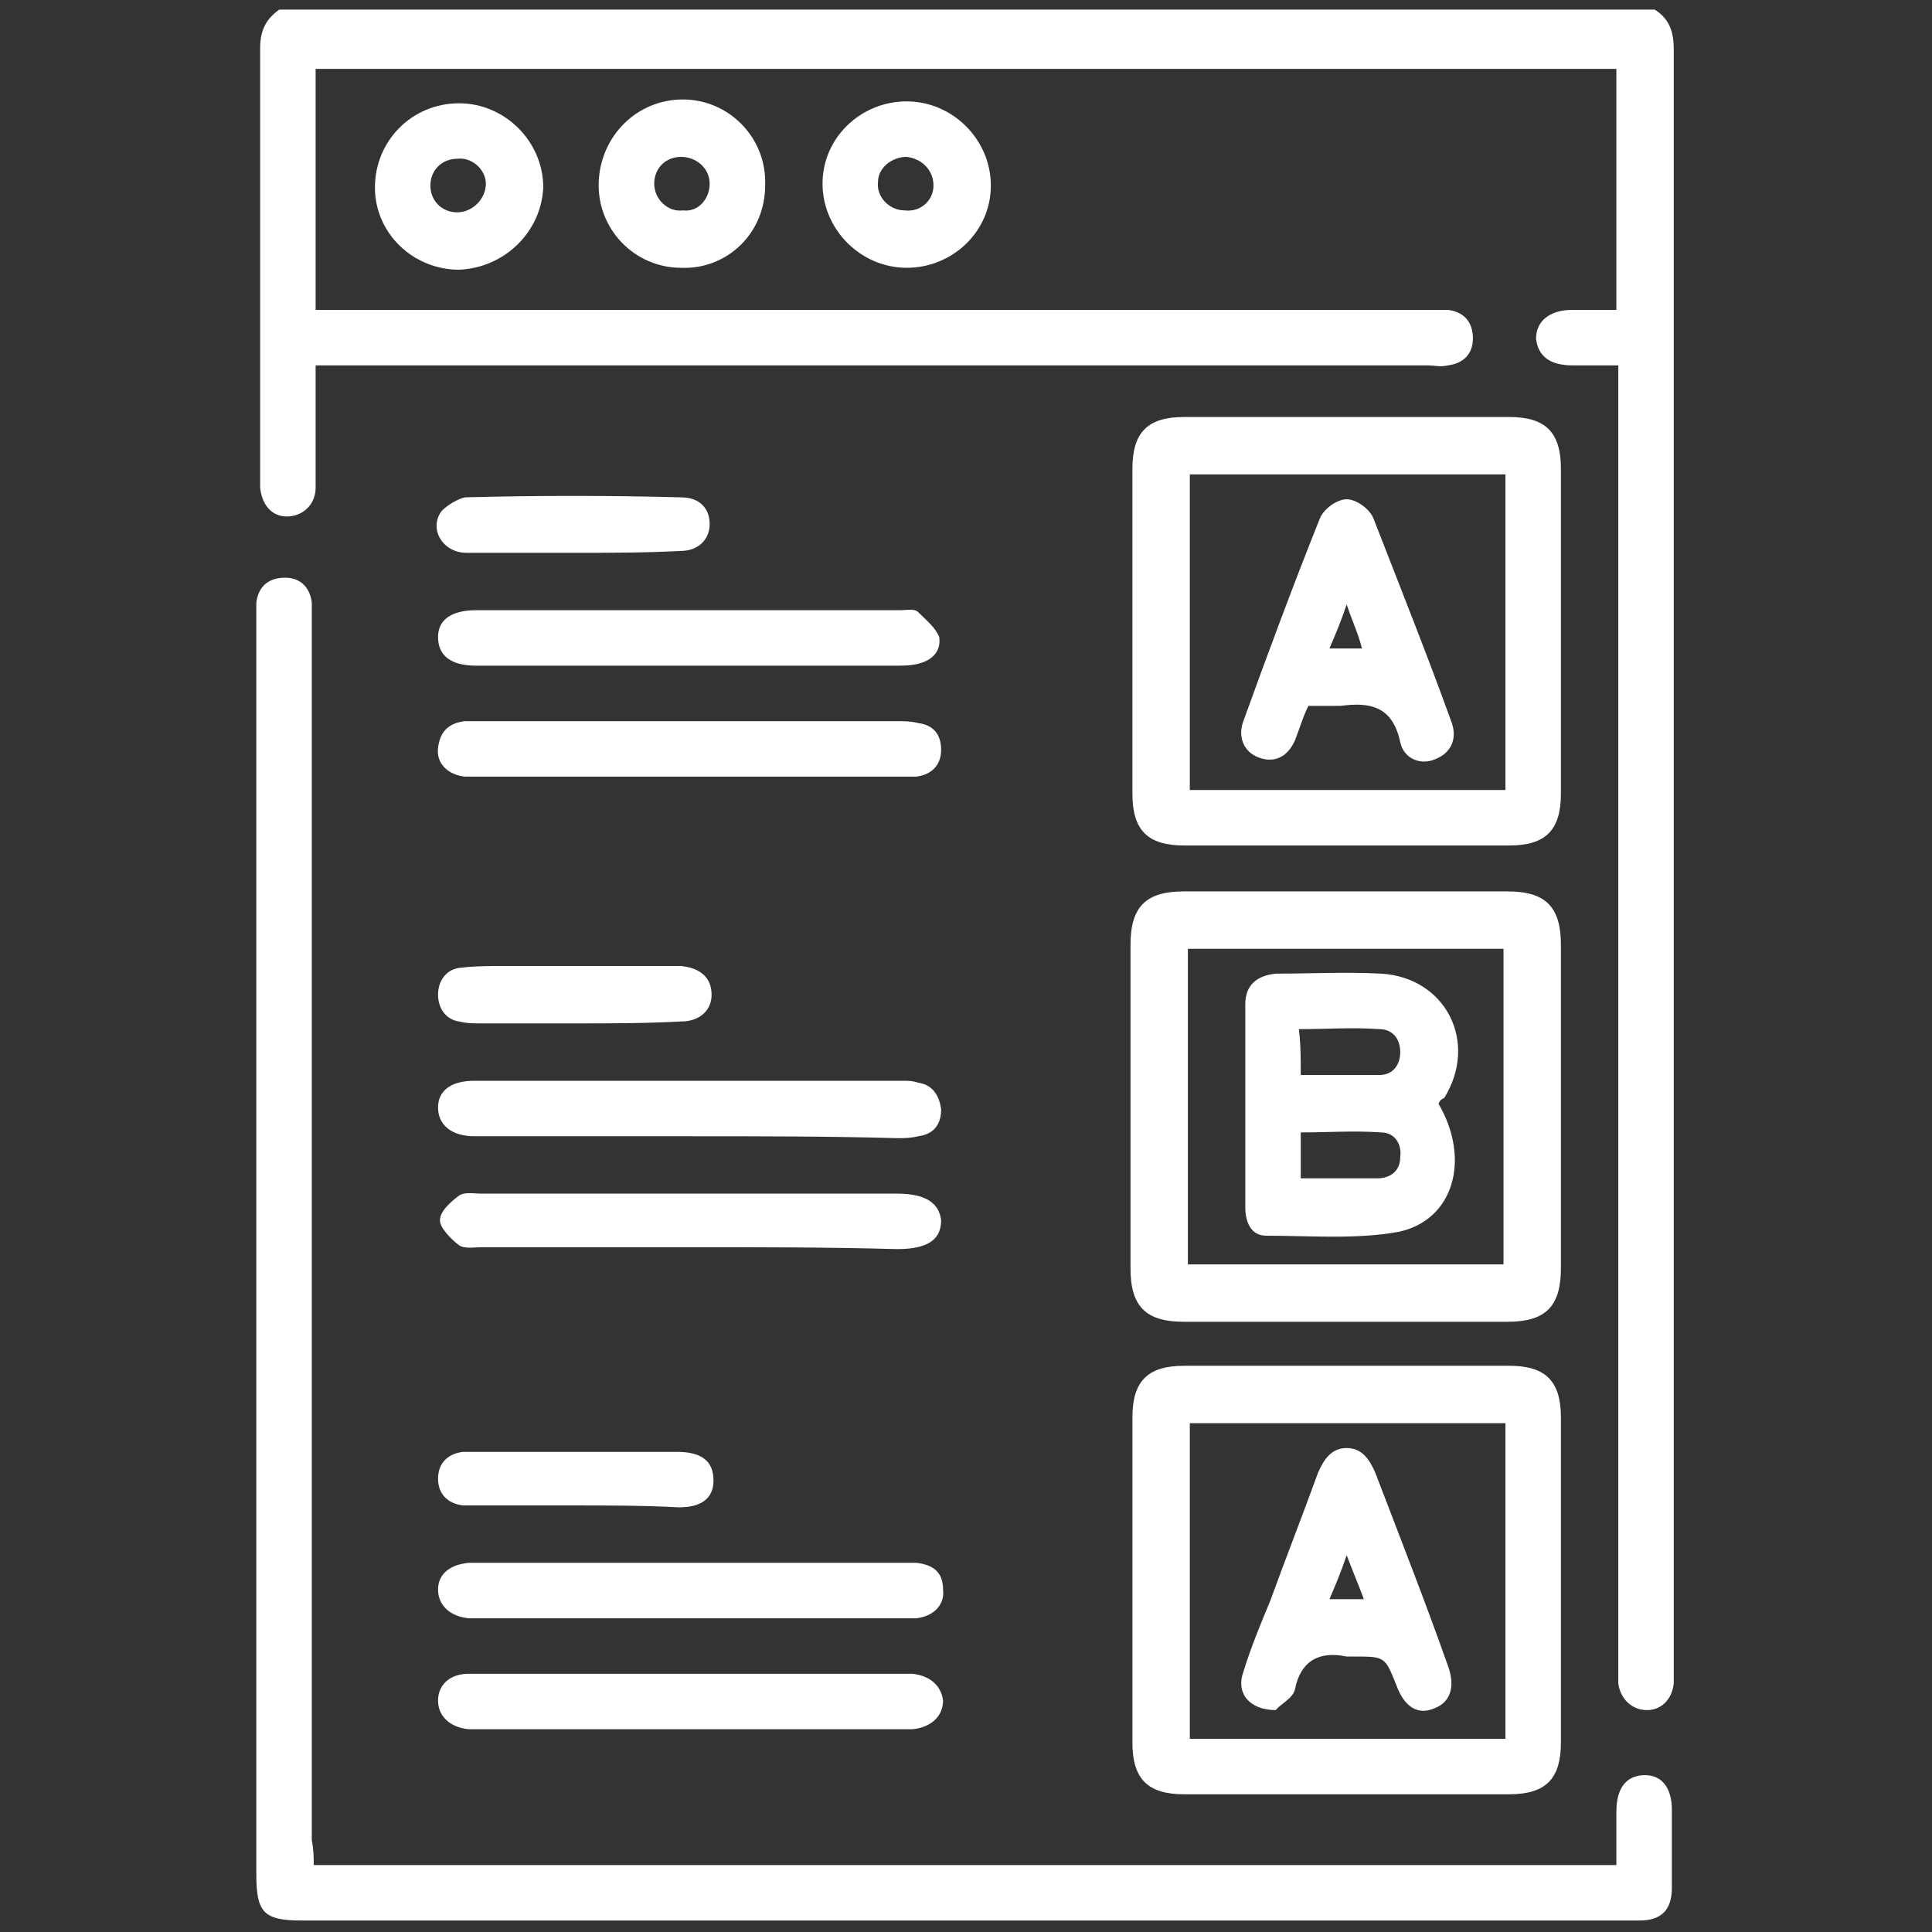
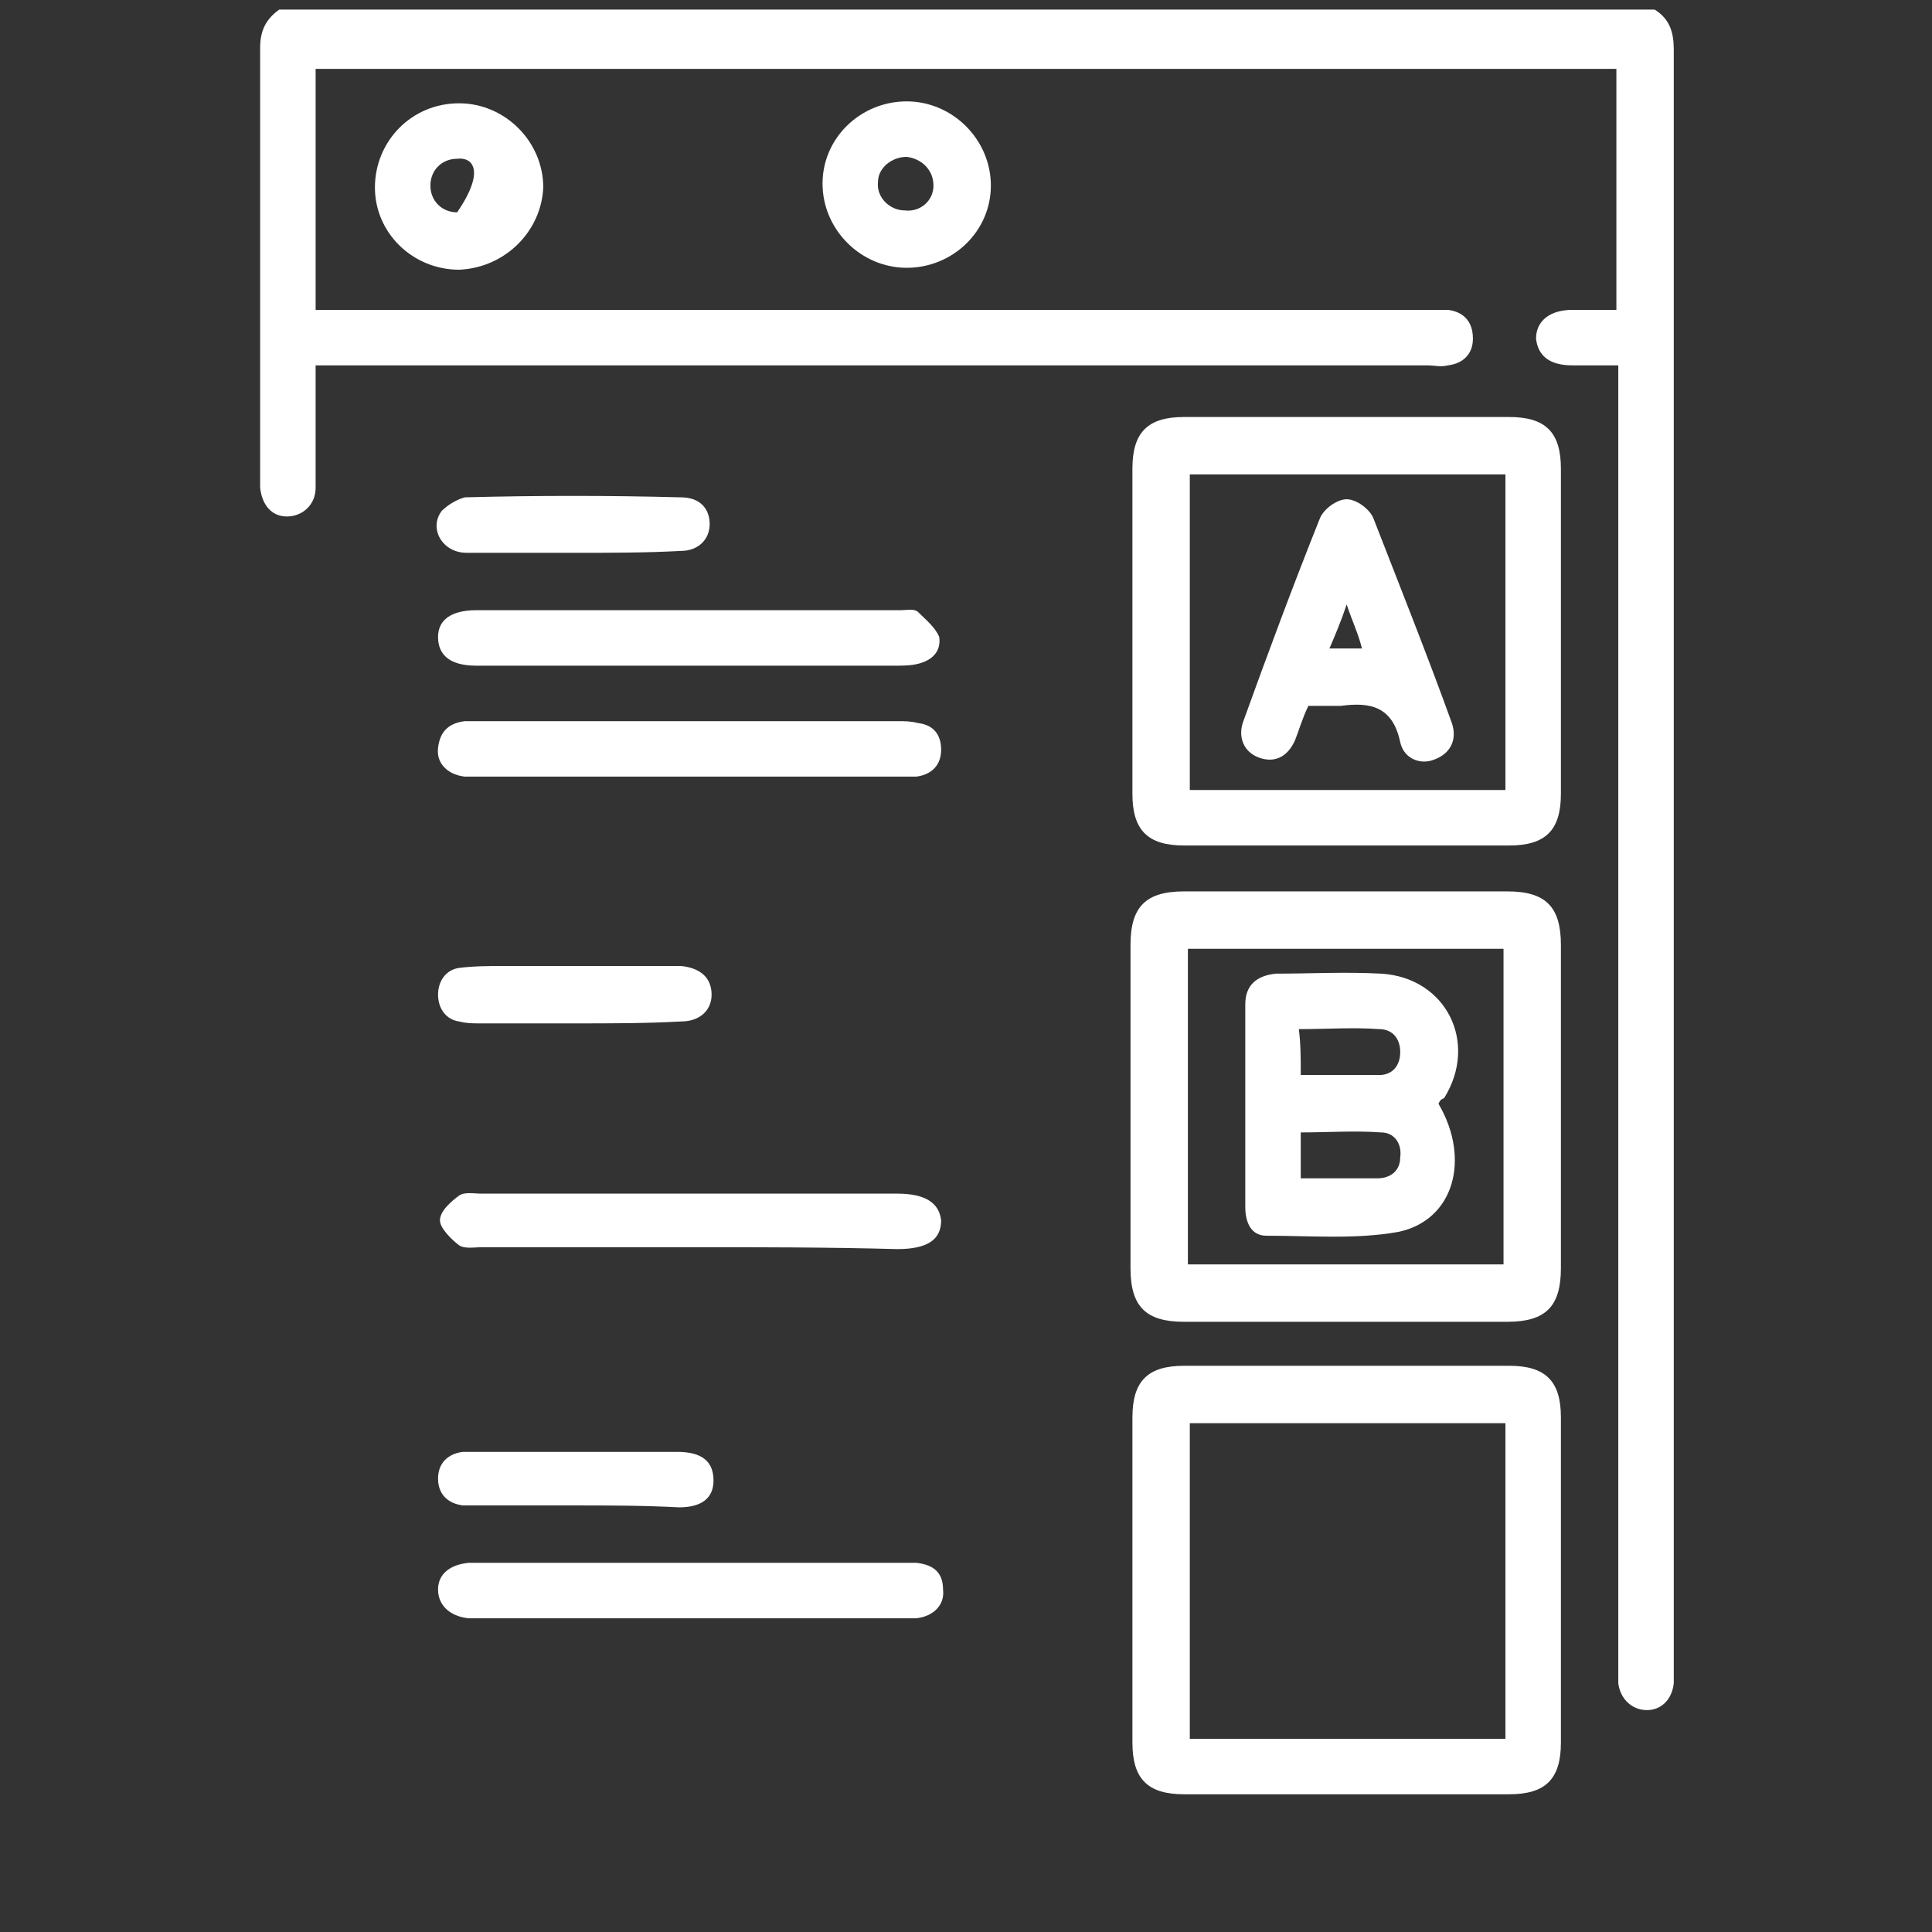
<svg xmlns="http://www.w3.org/2000/svg" id="Layer_1" x="0px" y="0px" viewBox="0 0 101 101" style="enable-background:new 0 0 101 101;" xml:space="preserve">
  <rect x="0" y="0" width="101" height="101" fill="#333333" stroke="none" />
  <style type="text/css">	.st0{fill:#FFFFFF;}</style>
  <g>
    <path class="st0" d="M86.5,0.5c0.8,0.5,1,1.2,1,2.1c0,28.3,0,56.5,0,84.8c0,0.2,0,0.4,0,0.6c-0.1,0.9-0.7,1.4-1.4,1.4  c-0.8,0-1.4-0.6-1.5-1.4c0-0.3,0-0.7,0-1c0-22.2,0-44.3,0-66.5c0-0.4,0-0.8,0-1.4c-0.8,0-1.6,0-2.4,0c-1.2,0-1.8-0.5-1.9-1.4  c0-0.9,0.7-1.5,1.9-1.5c0.7,0,1.4,0,2.1,0c0,0,0.1,0,0.2,0c0-4.2,0-8.3,0-12.6c-22.6,0-45.3,0-68,0c0,4.2,0,8.3,0,12.6  c0.4,0,0.8,0,1.2,0c19,0,37.9,0,56.9,0c0.4,0,0.7,0,1.1,0c0.8,0.1,1.3,0.6,1.3,1.5c0,0.8-0.5,1.3-1.3,1.4c-0.4,0.1-0.7,0-1.1,0  c-18.9,0-37.9,0-56.8,0c-0.4,0-0.8,0-1.3,0c0,0.4,0,0.7,0,1.1c0,1.8,0,3.5,0,5.3c0,0.9-0.7,1.5-1.5,1.5c-0.8,0-1.3-0.6-1.4-1.5  c0-0.2,0-0.3,0-0.5c0-7.5,0-15,0-22.5c0-0.9,0.3-1.5,1-2C38.5,0.5,62.5,0.5,86.5,0.5z" />
-     <path class="st0" d="M16.4,97.5c22.8,0,45.4,0,68.1,0c0-1,0-1.9,0-2.8c0-1.2,0.5-1.9,1.5-1.9c0.9,0,1.4,0.7,1.4,1.8  c0,1.4,0,2.7,0,4.1c0,1.2-0.6,1.7-1.7,1.7c-0.2,0-0.4,0-0.6,0c-23.1,0-46.2,0-69.3,0c-2,0-2.4-0.4-2.4-2.4c0-21.8,0-43.6,0-65.4  c0-0.4,0-0.7,0-1.1c0.1-0.8,0.6-1.3,1.5-1.3c0.8,0,1.3,0.5,1.4,1.3c0,0.4,0,0.7,0,1.1c0,21.2,0,42.4,0,63.6  C16.4,96.7,16.4,97.1,16.4,97.5z" />
    <path class="st0" d="M81.6,33.1c0,2.8,0,5.6,0,8.4c0,1.9-0.8,2.7-2.7,2.7c-5.7,0-11.3,0-17,0c-1.9,0-2.7-0.8-2.7-2.7  c0-5.7,0-11.3,0-17c0-1.9,0.8-2.7,2.7-2.7c5.7,0,11.3,0,17,0c1.9,0,2.7,0.8,2.7,2.7C81.6,27.4,81.6,30.3,81.6,33.1z M78.7,24.8  c-5.5,0-11,0-16.5,0c0,5.5,0,11,0,16.5c5.5,0,11,0,16.5,0C78.7,35.8,78.7,30.3,78.7,24.8z" />
    <path class="st0" d="M81.6,57.9c0,2.8,0,5.6,0,8.4c0,2-0.8,2.8-2.8,2.8c-5.6,0-11.2,0-16.9,0c-2,0-2.8-0.8-2.8-2.8  c0-5.6,0-11.3,0-16.9c0-2,0.8-2.8,2.8-2.8c5.6,0,11.2,0,16.9,0c2,0,2.8,0.8,2.8,2.8C81.6,52.2,81.6,55.1,81.6,57.9z M78.6,66.1  c0-5.6,0-11,0-16.5c-5.5,0-11,0-16.5,0c0,5.5,0,11,0,16.5C67.7,66.1,73.1,66.1,78.6,66.1z" />
    <path class="st0" d="M59.2,82.5c0-2.8,0-5.6,0-8.4c0-1.9,0.8-2.7,2.7-2.7c5.7,0,11.3,0,17,0c1.9,0,2.7,0.8,2.7,2.7  c0,5.7,0,11.3,0,17c0,1.9-0.8,2.7-2.7,2.7c-5.7,0-11.3,0-17,0c-1.9,0-2.7-0.8-2.7-2.7C59.2,88.3,59.2,85.4,59.2,82.5z M62.2,74.4  c0,5.6,0,11,0,16.5c5.5,0,11,0,16.5,0c0-5.5,0-11,0-16.5C73.2,74.4,67.7,74.4,62.2,74.4z" />
    <path class="st0" d="M36,34.8c-3.5,0-7,0-10.4,0c-0.2,0-0.5,0-0.7,0c-1.3,0-2-0.5-2-1.5c0-0.9,0.7-1.4,2-1.4c7.4,0,14.8,0,22.2,0  c0.3,0,0.7-0.1,0.9,0.1c0.4,0.4,0.9,0.8,1.1,1.3c0.1,0.7-0.3,1.2-1.1,1.4c-0.4,0.1-0.8,0.1-1.2,0.1C43.3,34.8,39.7,34.8,36,34.8z" />
    <path class="st0" d="M36,40.6c-3.6,0-7.2,0-10.7,0c-0.3,0-0.7,0-1,0c-0.9-0.1-1.5-0.7-1.4-1.5c0.1-0.9,0.6-1.3,1.4-1.4  c0.3,0,0.6,0,0.9,0c7.2,0,14.4,0,21.7,0c0.4,0,0.7,0,1.1,0.1c0.8,0.1,1.2,0.6,1.2,1.4c0,0.8-0.5,1.3-1.3,1.4c-0.4,0-0.7,0-1.1,0  C43.2,40.6,39.6,40.6,36,40.6z" />
-     <path class="st0" d="M36,59.4c-3.5,0-7,0-10.5,0c-0.2,0-0.5,0-0.7,0c-1.2,0-1.9-0.6-1.9-1.5c0-0.9,0.7-1.4,1.9-1.4  c7.5,0,15,0,22.4,0c0.3,0,0.5,0,0.8,0.1c0.7,0.1,1.1,0.6,1.2,1.4c0,0.8-0.4,1.3-1.2,1.4c-0.4,0.1-0.7,0.1-1.1,0.1  C43.3,59.4,39.7,59.4,36,59.4z" />
    <path class="st0" d="M36,65.2c-3.6,0-7.2,0-10.8,0c-0.4,0-0.9,0.1-1.2-0.1c-0.4-0.3-1-0.9-1-1.3c0-0.5,0.6-1,1-1.3  c0.3-0.2,0.8-0.1,1.1-0.1c7.3,0,14.6,0,21.8,0c1.5,0,2.2,0.5,2.3,1.4c0,1-0.7,1.5-2.3,1.5C43.3,65.2,39.7,65.2,36,65.2z" />
    <path class="st0" d="M36,84.6c-3.5,0-7.1,0-10.6,0c-0.3,0-0.6,0-0.9,0c-1-0.1-1.6-0.7-1.6-1.5c0-0.8,0.6-1.3,1.6-1.4  c0.3,0,0.5,0,0.8,0c7.2,0,14.4,0,21.7,0c0.3,0,0.6,0,0.9,0c0.9,0.1,1.4,0.5,1.4,1.4c0.1,0.8-0.5,1.4-1.4,1.5c-0.3,0-0.6,0-1,0  C43.2,84.6,39.6,84.6,36,84.6z" />
-     <path class="st0" d="M36,90.4c-3.5,0-7.1,0-10.6,0c-0.3,0-0.6,0-0.9,0c-1-0.1-1.6-0.7-1.6-1.5c0-0.8,0.6-1.4,1.6-1.4  c0.2,0,0.5,0,0.7,0c7.2,0,14.4,0,21.7,0c0.3,0,0.5,0,0.8,0c0.9,0.1,1.5,0.6,1.6,1.4c0,0.8-0.6,1.4-1.6,1.5c-0.3,0-0.6,0-0.9,0  C43.2,90.4,39.6,90.4,36,90.4z" />
-     <path class="st0" d="M24,14.1c-2.4,0-4.4-1.9-4.4-4.3c0-2.4,1.9-4.4,4.4-4.4c2.4,0,4.4,2,4.4,4.4C28.3,12.1,26.4,14,24,14.1z   M23.9,8.3c-0.8,0-1.4,0.6-1.4,1.4c0,0.8,0.6,1.4,1.4,1.4c0.8,0,1.5-0.7,1.5-1.5C25.4,8.9,24.7,8.2,23.9,8.3z" />
-     <path class="st0" d="M35.6,14c-2.4,0-4.4-2-4.3-4.5c0.1-2.4,2-4.3,4.4-4.3c2.4,0,4.4,2,4.3,4.5C40,12.2,38,14.1,35.6,14z M37.1,9.6  c0-0.8-0.7-1.4-1.5-1.4c-0.8,0-1.4,0.6-1.4,1.4c0,0.8,0.7,1.5,1.5,1.4C36.5,11.1,37.1,10.4,37.1,9.6z" />
+     <path class="st0" d="M24,14.1c-2.4,0-4.4-1.9-4.4-4.3c0-2.4,1.9-4.4,4.4-4.4c2.4,0,4.4,2,4.4,4.4C28.3,12.1,26.4,14,24,14.1z   M23.9,8.3c-0.8,0-1.4,0.6-1.4,1.4c0,0.8,0.6,1.4,1.4,1.4C25.4,8.9,24.7,8.2,23.9,8.3z" />
    <path class="st0" d="M47.4,5.3c2.4,0,4.4,2,4.4,4.4c0,2.4-2,4.3-4.4,4.3c-2.4,0-4.4-2-4.4-4.4C43,7.2,45,5.3,47.4,5.3z M48.8,9.7  c0-0.8-0.6-1.4-1.4-1.5c-0.8,0-1.5,0.6-1.5,1.3c-0.1,0.8,0.6,1.5,1.4,1.5C48.1,11.1,48.8,10.5,48.8,9.7z" />
    <path class="st0" d="M30,28.9c-1.9,0-3.7,0-5.6,0c-1.3,0-2-1.3-1.3-2.2c0.3-0.3,0.8-0.6,1.2-0.7c3.8-0.1,7.5-0.1,11.3,0  c1,0,1.5,0.6,1.5,1.4c0,0.8-0.6,1.4-1.5,1.4C33.8,28.9,31.9,28.9,30,28.9z" />
    <path class="st0" d="M30.1,53.5c-1.7,0-3.3,0-5,0c-0.4,0-0.7,0-1.1-0.1c-0.7-0.1-1.1-0.7-1.1-1.4c0-0.7,0.4-1.3,1.1-1.4  c0.8-0.1,1.6-0.1,2.3-0.1c2.8,0,5.6,0,8.4,0c0.3,0,0.6,0,0.9,0c1,0.1,1.6,0.6,1.6,1.5c0,0.8-0.6,1.4-1.6,1.4  C33.8,53.5,31.9,53.5,30.1,53.5C30.1,53.5,30.1,53.5,30.1,53.5z" />
    <path class="st0" d="M30,78.7c-1.6,0-3.3,0-4.9,0c-0.3,0-0.6,0-0.9,0c-0.8-0.1-1.3-0.6-1.3-1.4c0-0.8,0.5-1.3,1.3-1.4  c0.3,0,0.6,0,1,0c3.3,0,6.5,0,9.8,0c0.1,0,0.3,0,0.4,0c1.3,0,1.9,0.5,1.9,1.5c0,0.9-0.6,1.4-1.8,1.4C33.6,78.7,31.8,78.7,30,78.7z" />
    <path class="st0" d="M68.4,36.9c-0.3,0.6-0.5,1.3-0.7,1.8c-0.4,0.9-1.1,1.2-1.9,0.9c-0.8-0.3-1.1-1.1-0.8-1.9  c1.3-3.6,2.6-7.1,4-10.6c0.2-0.5,0.9-1,1.4-1c0.5,0,1.2,0.5,1.4,1c1.4,3.6,2.8,7.1,4.1,10.7c0.3,0.9-0.1,1.6-0.9,1.9  c-0.7,0.3-1.6,0-1.8-0.9c-0.4-1.9-1.6-2.1-3.1-1.9C69.6,36.9,69,36.9,68.4,36.9z M70.4,31.6c-0.3,0.9-0.6,1.6-0.9,2.3  c0.6,0,1.1,0,1.7,0C71,33.1,70.7,32.5,70.4,31.6z" />
    <path class="st0" d="M75.2,57.7c1.7,2.9,0.8,6.1-2.1,6.7c-2.2,0.4-4.6,0.2-6.9,0.2c-0.8,0-1.1-0.7-1.1-1.5c0-3.5,0-7.1,0-10.6  c0-1,0.6-1.5,1.6-1.6c1.8,0,3.6-0.1,5.5,0c3.4,0.2,5.1,3.6,3.3,6.5C75.3,57.5,75.3,57.5,75.2,57.7z M68,61.6c1.4,0,2.7,0,4,0  c0.7,0,1.2-0.4,1.2-1.1c0.1-0.7-0.3-1.3-1-1.3c-1.4-0.1-2.8,0-4.2,0C68,60,68,60.8,68,61.6z M68,56.2c1.4,0,2.7,0,4.1,0  c0.7,0,1.1-0.5,1.1-1.2c0-0.7-0.4-1.2-1.1-1.2c-1.4-0.1-2.7,0-4.2,0C68,54.6,68,55.3,68,56.2z" />
-     <path class="st0" d="M66.7,89.4c-1.4,0-2.1-0.9-1.7-2c0.4-1.3,0.9-2.5,1.4-3.7c0.8-2.2,1.7-4.5,2.5-6.7c0.3-0.7,0.7-1.3,1.5-1.3  c0.8,0,1.2,0.6,1.5,1.3c1.3,3.4,2.6,6.7,3.8,10.1c0.4,1.1,0.1,1.9-0.7,2.2c-0.9,0.4-1.6-0.1-2-1.2c-0.6-1.5-0.6-1.5-2.2-1.5  c-0.1,0-0.3,0-0.4,0c-1.4-0.3-2.4,0.2-2.7,1.7C67.6,88.8,66.9,89.1,66.7,89.4z M71.3,83.6c-0.3-0.8-0.6-1.5-0.9-2.3  c-0.3,0.9-0.6,1.6-0.9,2.3C70.1,83.6,70.6,83.6,71.3,83.6z" />
  </g>
</svg>